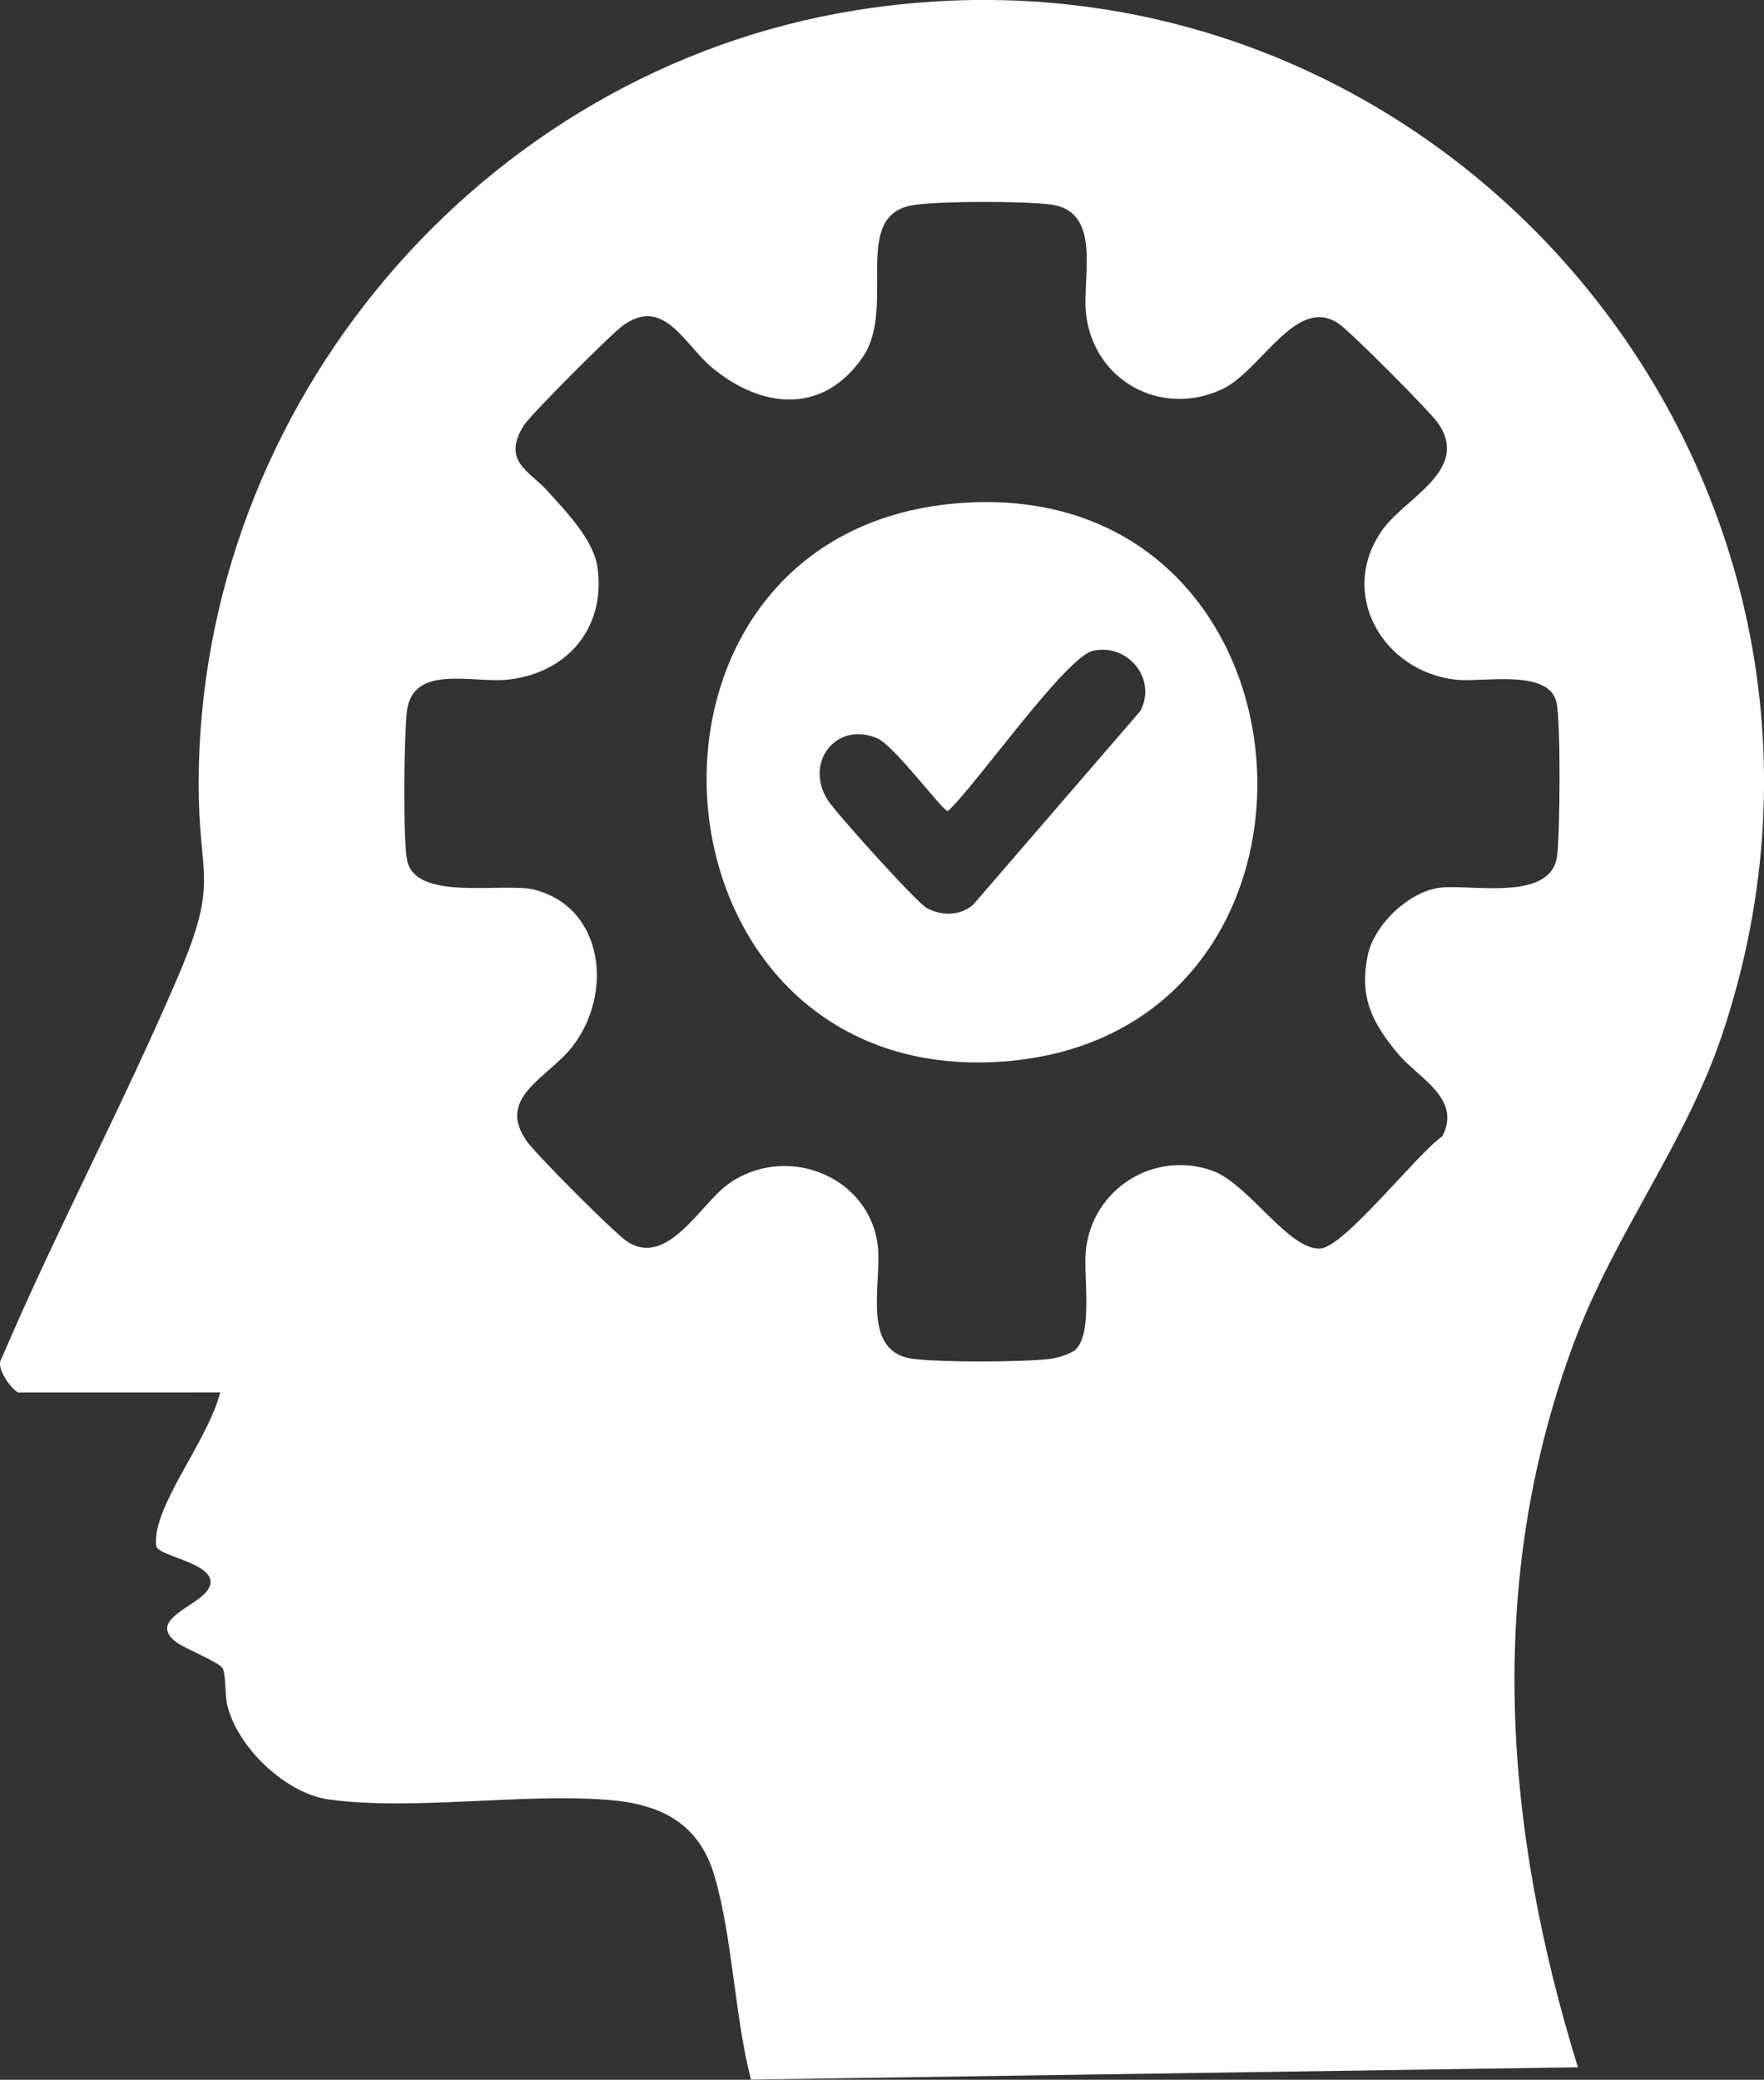
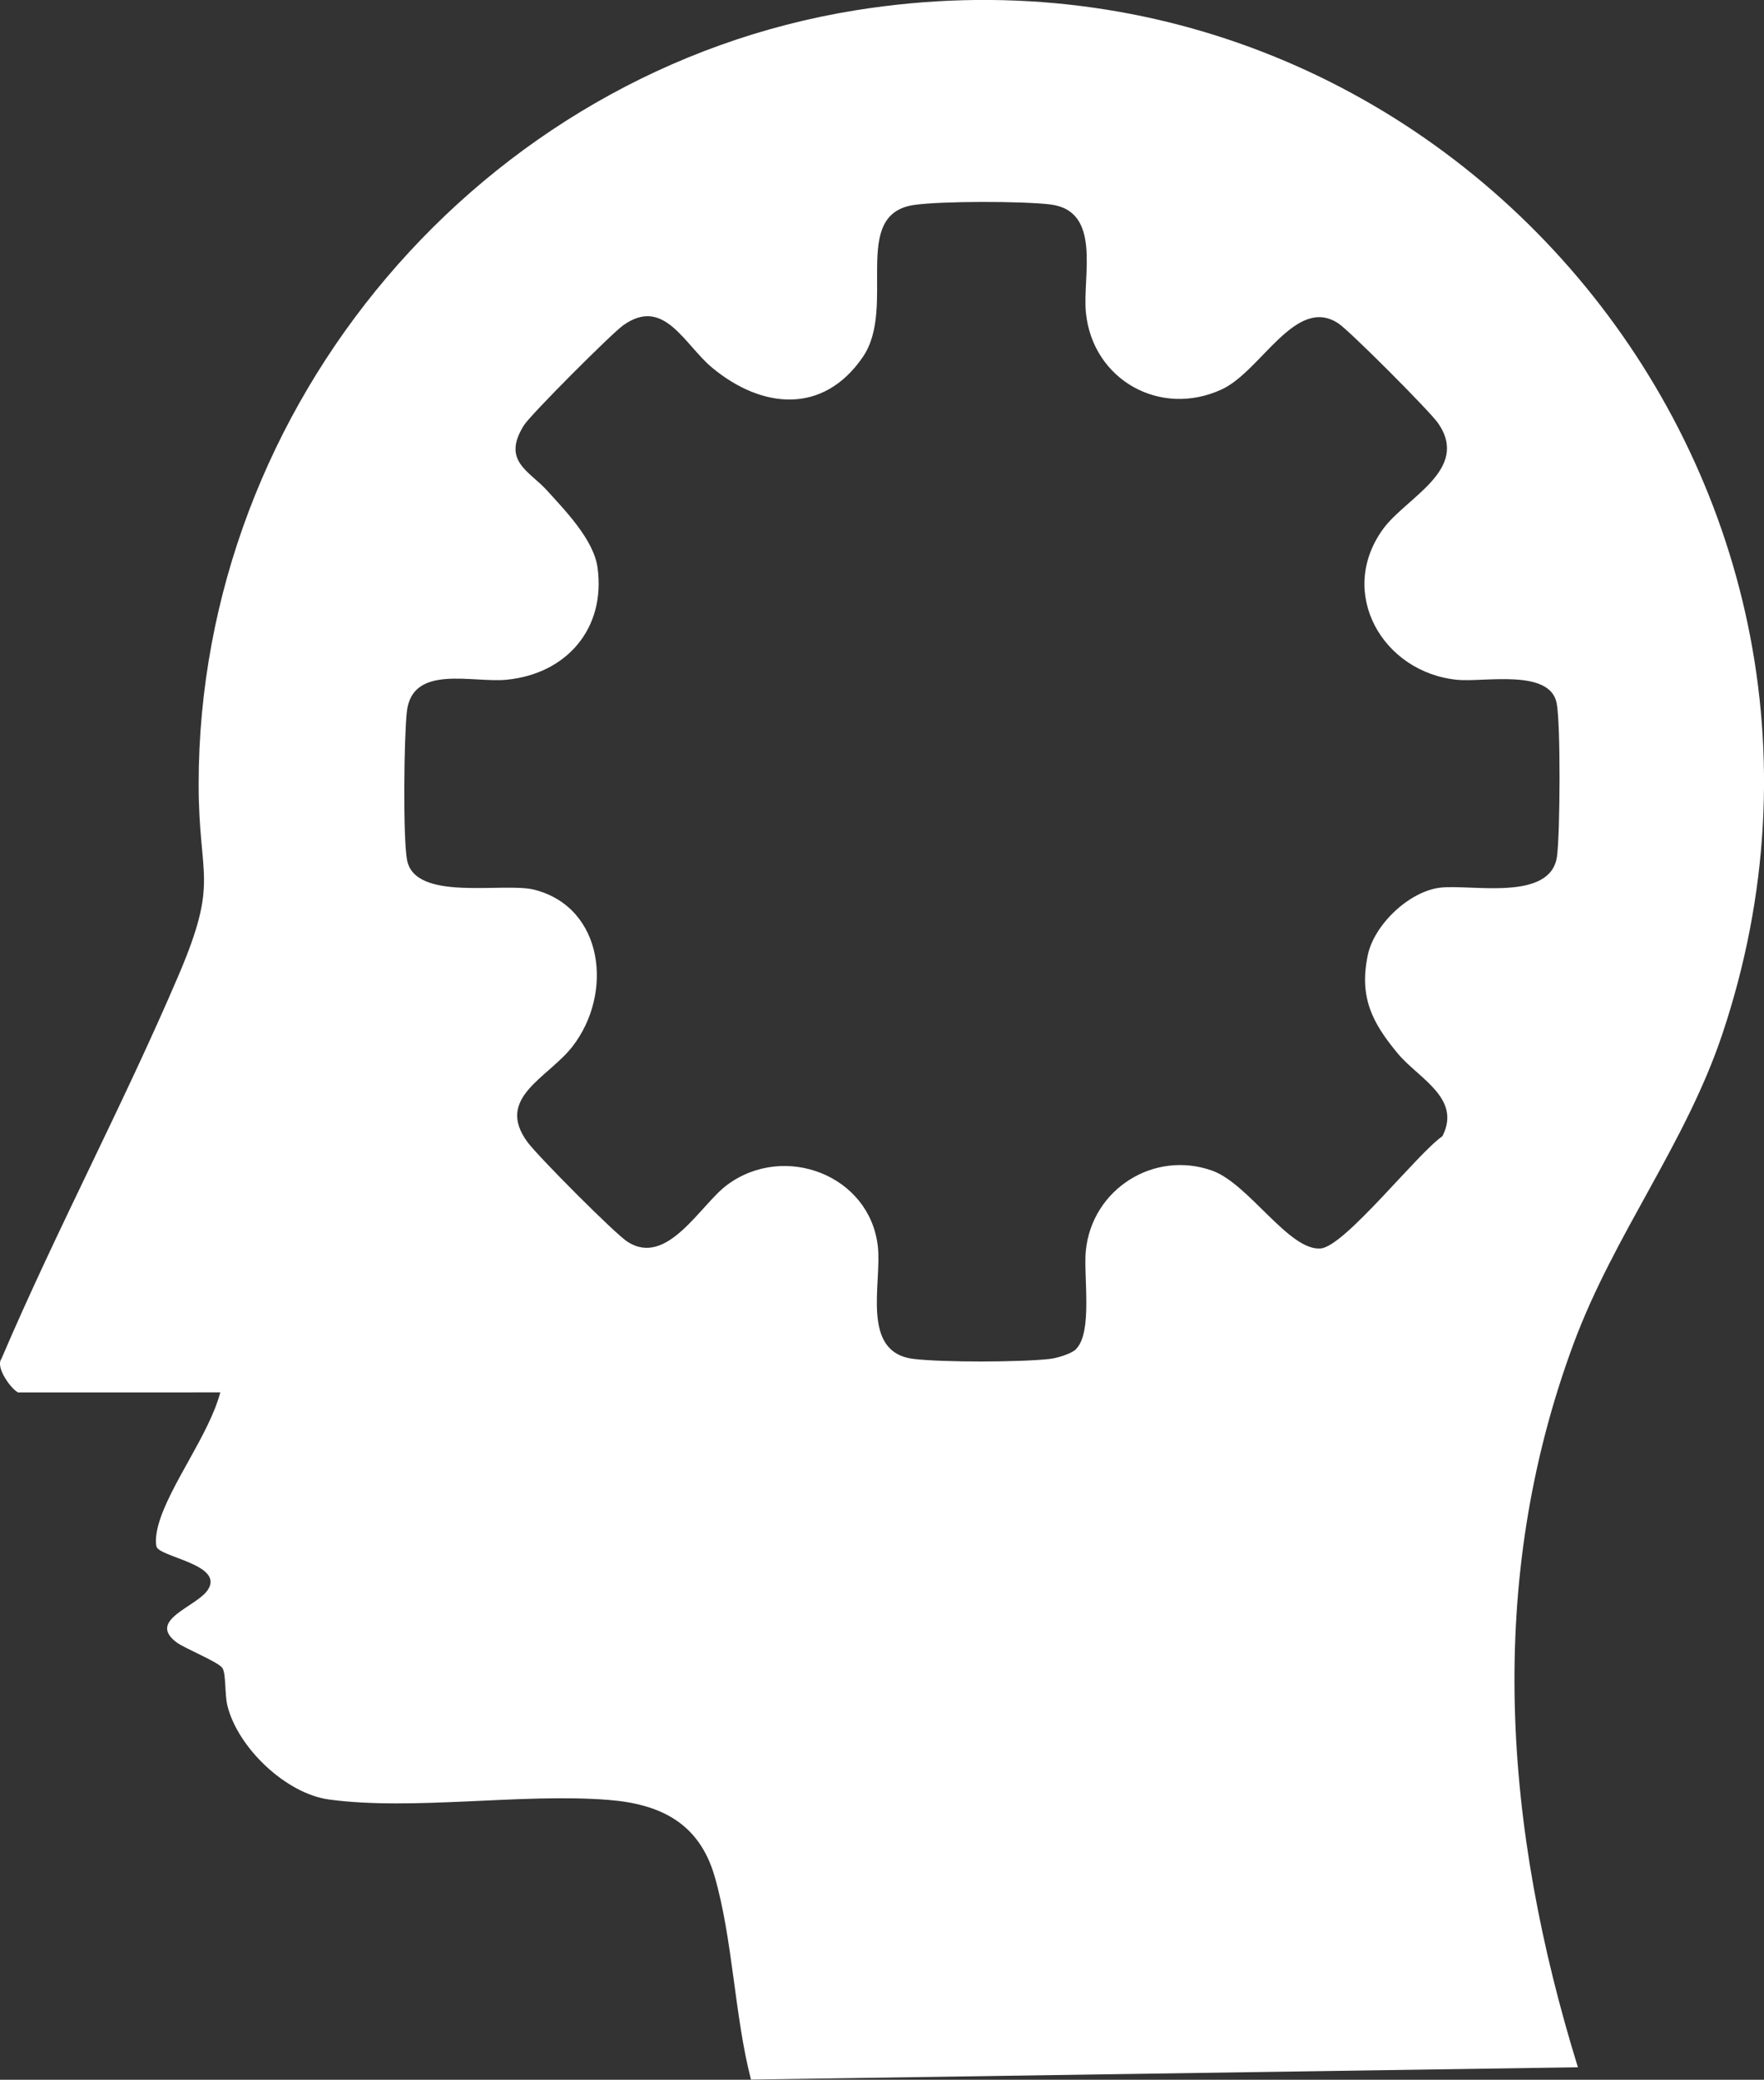
<svg xmlns="http://www.w3.org/2000/svg" id="Layer_2" data-name="Layer 2" viewBox="0 0 207.88 245.02">
  <rect x="0" y="0" width="207.88" height="245.02" fill="#333333" stroke="none" />
  <defs>
    <style>
      .cls-1 {
        fill: #fff;
      }
    </style>
  </defs>
  <g id="Layer_1-2" data-name="Layer 1">
    <g id="tA0TLZ.tif">
      <g>
        <path class="cls-1" d="M2.2,164.07c-.71-.2-2.81-2.94-2.03-3.99,6.51-15.23,14.37-29.95,20.87-45.17,4.85-11.36,2.36-11.34,2.37-22.59.04-44.72,33.32-84.02,77.44-91.11,68.59-11.01,124.21,54.66,102.12,120.62-4.34,12.96-12.74,23.57-17.53,36.47-10.43,28.11-8.22,57.03.51,85.25l-97.45,1.45c-1.95-7.57-2.14-16.55-4.29-23.96-1.82-6.25-6.35-8.5-12.51-8.99-10.31-.81-23.07,1.3-32.95-.05-5.08-.7-10.73-6.11-11.95-11.05-.33-1.35-.15-3.7-.58-4.42s-4.47-2.32-5.44-3.06c-3.47-2.63,2.38-4.15,3.71-6.16,1.99-3-5.74-3.86-6.05-5.11-.18-.74.04-1.92.26-2.68,1.33-4.61,5.96-10.54,7.26-15.48H2.2ZM126.81,158.93c1.99-1.99.85-8.68,1.15-11.6.74-7.25,8.04-11.86,14.9-9.41,4.3,1.53,9.08,9.52,12.8,9.16,2.85-.28,11.36-11.17,14.32-13.22,2.3-4.5-2.81-6.79-5.28-9.77-3.02-3.64-4.53-6.61-3.52-11.53.74-3.62,4.88-7.54,8.52-7.98s13.07,1.7,13.79-3.71c.36-2.75.44-15.49-.04-18.01-.78-4.13-8.62-2.46-11.73-2.77-8.77-.87-14.18-10.23-8.75-17.74,2.7-3.74,10.32-7,6.5-12.5-.99-1.42-10.38-10.84-11.75-11.75-5.03-3.33-9.09,5.62-13.73,7.77-7.25,3.36-15.22-1.11-16.02-9.03-.43-4.32,1.94-12.03-4.24-12.76-3.31-.39-12.72-.4-15.97.06-7.67,1.08-2.02,12-6.08,17.92-4.67,6.82-11.89,6.1-17.72,1.29-3.34-2.76-5.69-8.46-10.51-5.03-1.38.98-10.91,10.52-11.71,11.79-2.65,4.22.64,5.36,2.75,7.7s5.48,5.77,5.93,9.07c.98,7.2-3.68,12.51-10.71,13.2-4.05.4-11.11-1.87-11.76,3.74-.34,2.97-.48,14.84.02,17.5.94,4.97,11.4,2.58,15,3.5,8.2,2.09,9.35,12.25,4.47,18.5-2.89,3.7-9.15,6.02-5.25,11.27,1.21,1.63,10.27,10.76,11.78,11.72,4.68,2.98,8.55-4.37,11.73-6.72,6.74-4.99,16.81-1.14,17.75,7.25.49,4.39-2.08,12.52,4.24,13.26,3.5.41,12.5.39,16.02,0,.83-.09,2.54-.6,3.1-1.15Z" />
-         <path class="cls-1" d="M113.85,59.22c43.07-2.48,46.82,62.75,4.34,65.84-43.5,3.17-47.96-63.33-4.34-65.84ZM128.81,76.67c-3.24.72-13.87,15.96-17.11,18.89-.6.02-6.32-7.77-8.38-8.61-4.83-1.98-8.54,2.9-5.79,7.29.96,1.52,10.55,12.16,11.73,12.77,1.77.91,3.9.9,5.44-.44l19.69-22.81c1.99-3.81-1.5-7.99-5.57-7.09Z" />
      </g>
    </g>
  </g>
</svg>